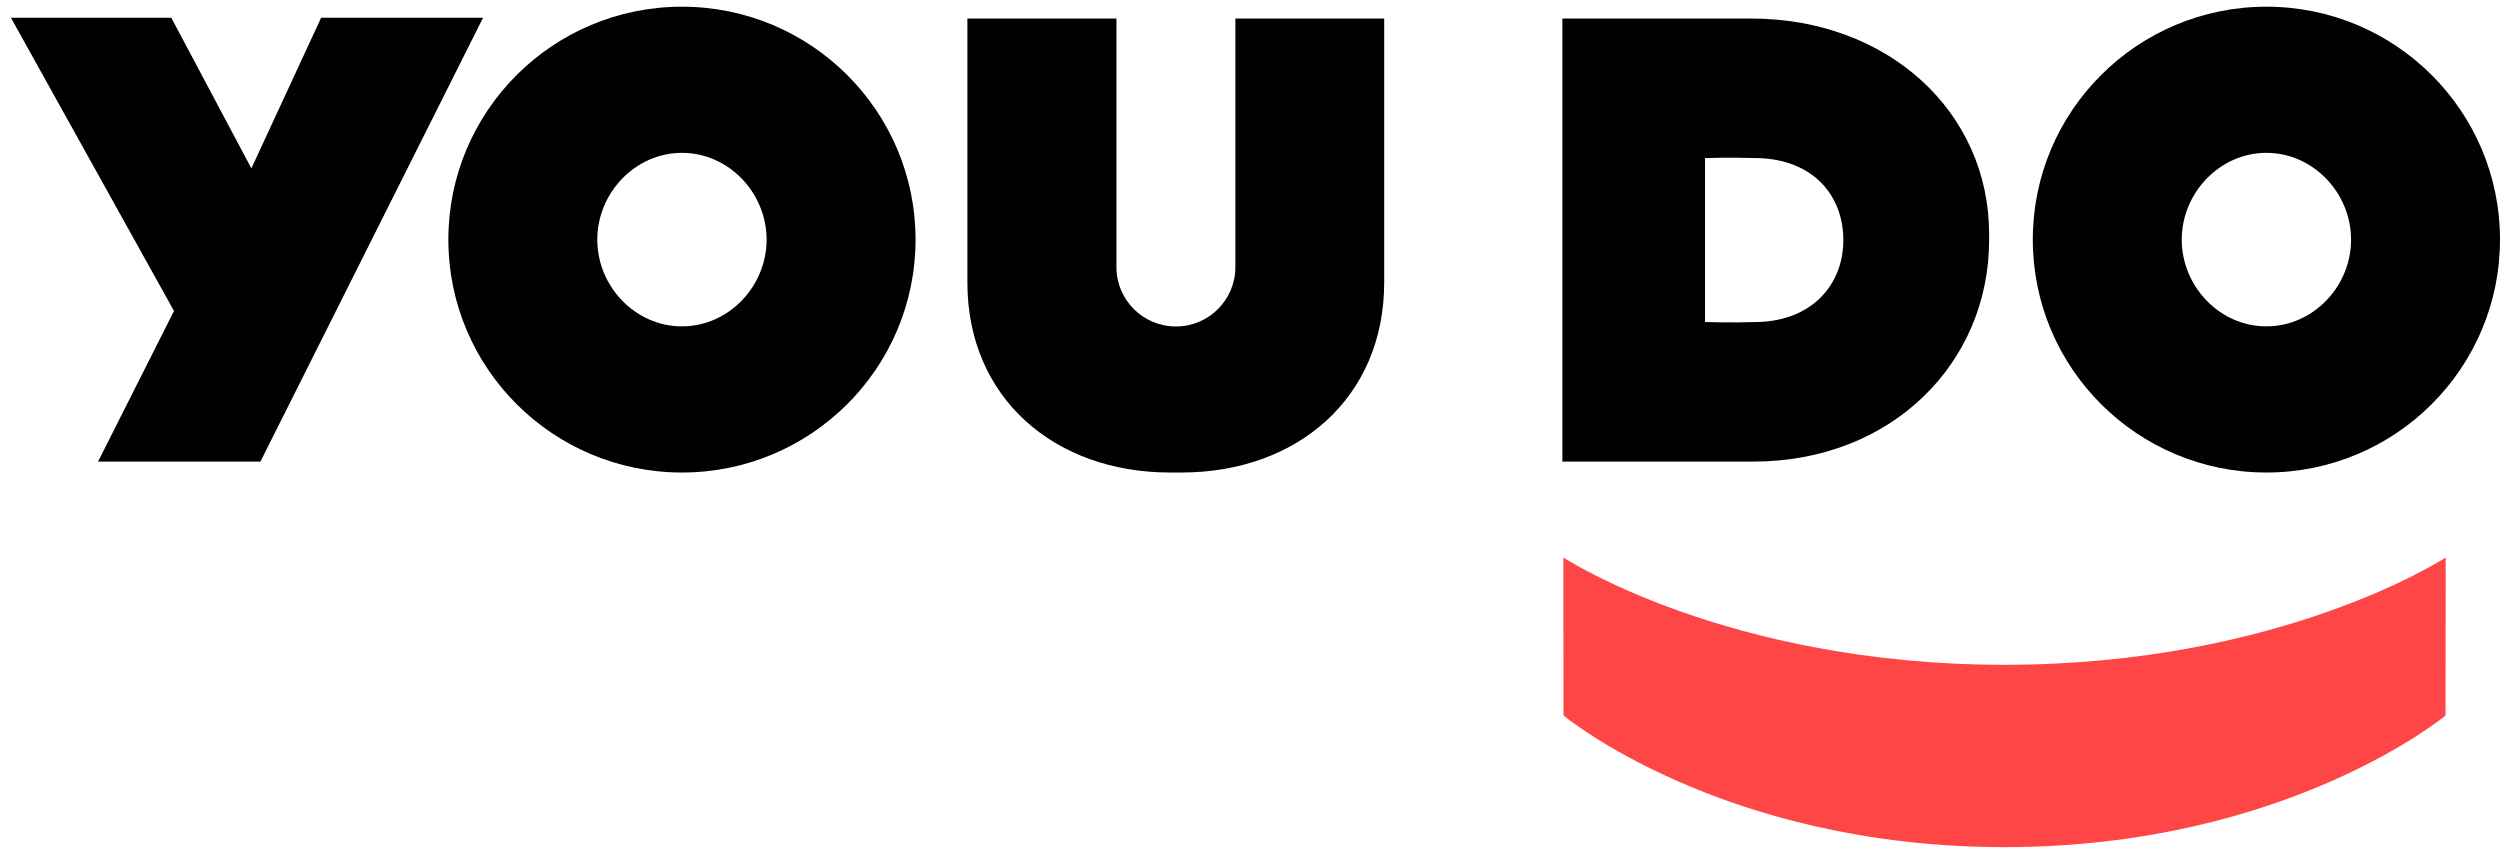
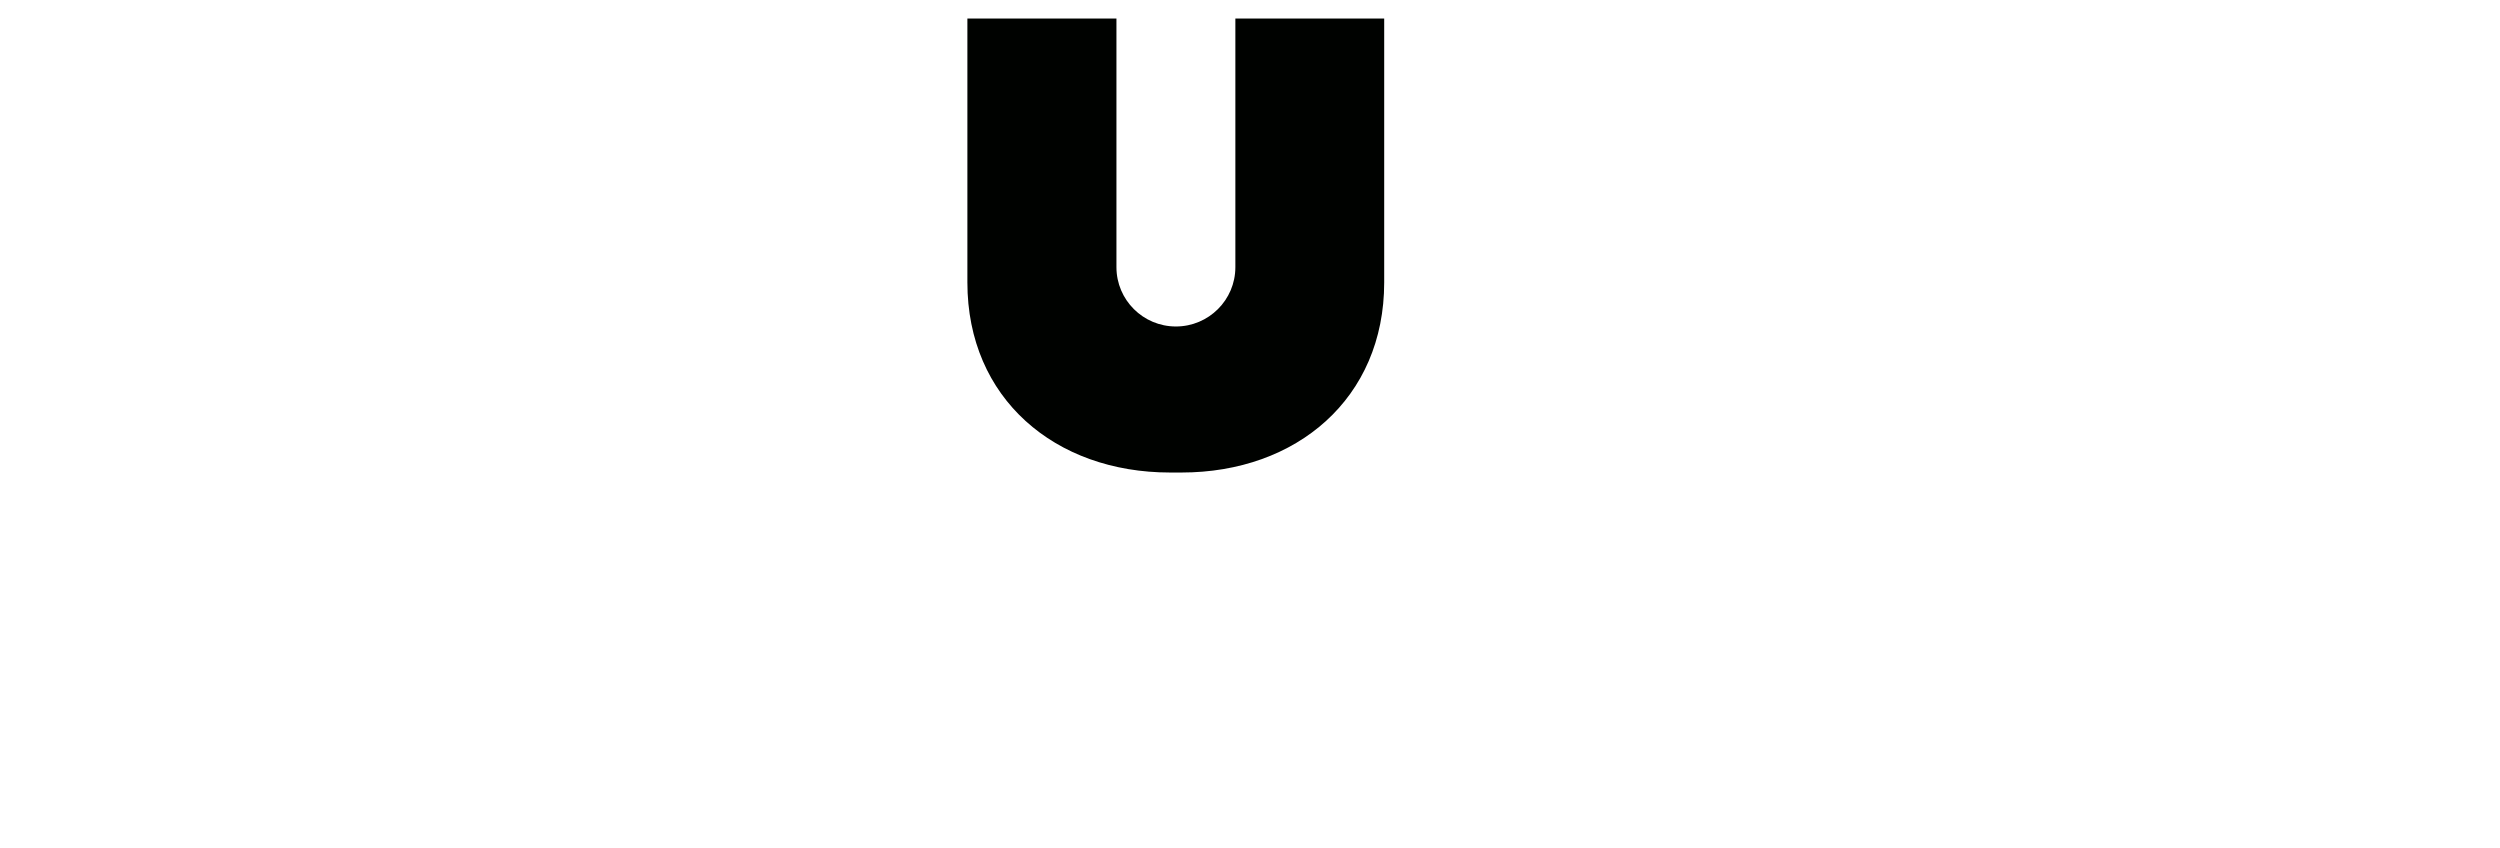
<svg xmlns="http://www.w3.org/2000/svg" width="224" height="76" viewBox="0 0 224 76" fill="none">
-   <path d="M179.601 59.566C204.504 59.566 219.133 49.952 219.133 49.952L219.123 64.108C219.123 64.108 204.936 75.903 179.611 75.903H179.601C154.275 75.903 140.088 64.108 140.088 64.108L140.078 49.952C140.078 49.952 154.697 59.566 179.601 59.566Z" fill="#FF4646" />
-   <path d="M61.102 0.6C49.543 0.6 40.172 9.944 40.172 21.469C40.172 32.994 49.543 42.338 61.102 42.338C72.661 42.338 82.033 32.994 82.033 21.469C82.033 9.944 72.661 0.6 61.102 0.6ZM61.102 29.242C56.908 29.242 53.517 25.651 53.517 21.469C53.517 17.287 56.918 13.695 61.102 13.695C65.296 13.695 68.688 17.287 68.688 21.469C68.688 25.651 65.296 29.242 61.102 29.242Z" fill="#000200" />
-   <path d="M43.282 1.59H28.774L22.523 15.086L15.348 1.59H0.98L15.589 27.862L8.786 41.358H23.335L43.282 1.59Z" fill="#000200" />
-   <path d="M203.069 0.6C191.511 0.6 182.139 9.944 182.139 21.469C182.139 32.994 191.511 42.338 203.069 42.338C214.628 42.338 224 32.994 224 21.469C224 9.944 214.628 0.6 203.069 0.6ZM203.069 29.242C198.875 29.242 195.484 25.651 195.484 21.469C195.484 17.287 198.885 13.695 203.069 13.695C207.253 13.695 210.655 17.287 210.655 21.469C210.665 25.651 207.264 29.242 203.069 29.242Z" fill="#000200" />
  <path d="M110.689 1.66V23.94C110.689 26.872 108.301 29.253 105.361 29.253C102.421 29.253 100.033 26.872 100.033 23.94V1.66H86.678V25.311C86.678 35.695 94.525 42.338 104.839 42.338H105.863C116.178 42.338 124.024 35.695 124.024 25.311C124.024 19.398 124.024 1.66 124.024 1.66H110.689Z" fill="#000200" />
-   <path d="M156.884 1.66C146.249 1.66 139.988 1.66 139.988 1.66V41.358C139.988 41.358 146.61 41.358 157.085 41.358C169.547 41.358 178.226 32.474 178.226 21.509V20.999C178.236 10.034 169.176 1.66 156.884 1.66ZM165.162 21.509C165.162 25.541 162.323 28.712 157.537 28.852C155.028 28.932 152.771 28.852 152.771 28.852V14.166C152.771 14.166 154.787 14.086 157.537 14.166C162.423 14.306 165.162 17.477 165.162 21.509Z" fill="#000200" />
</svg>